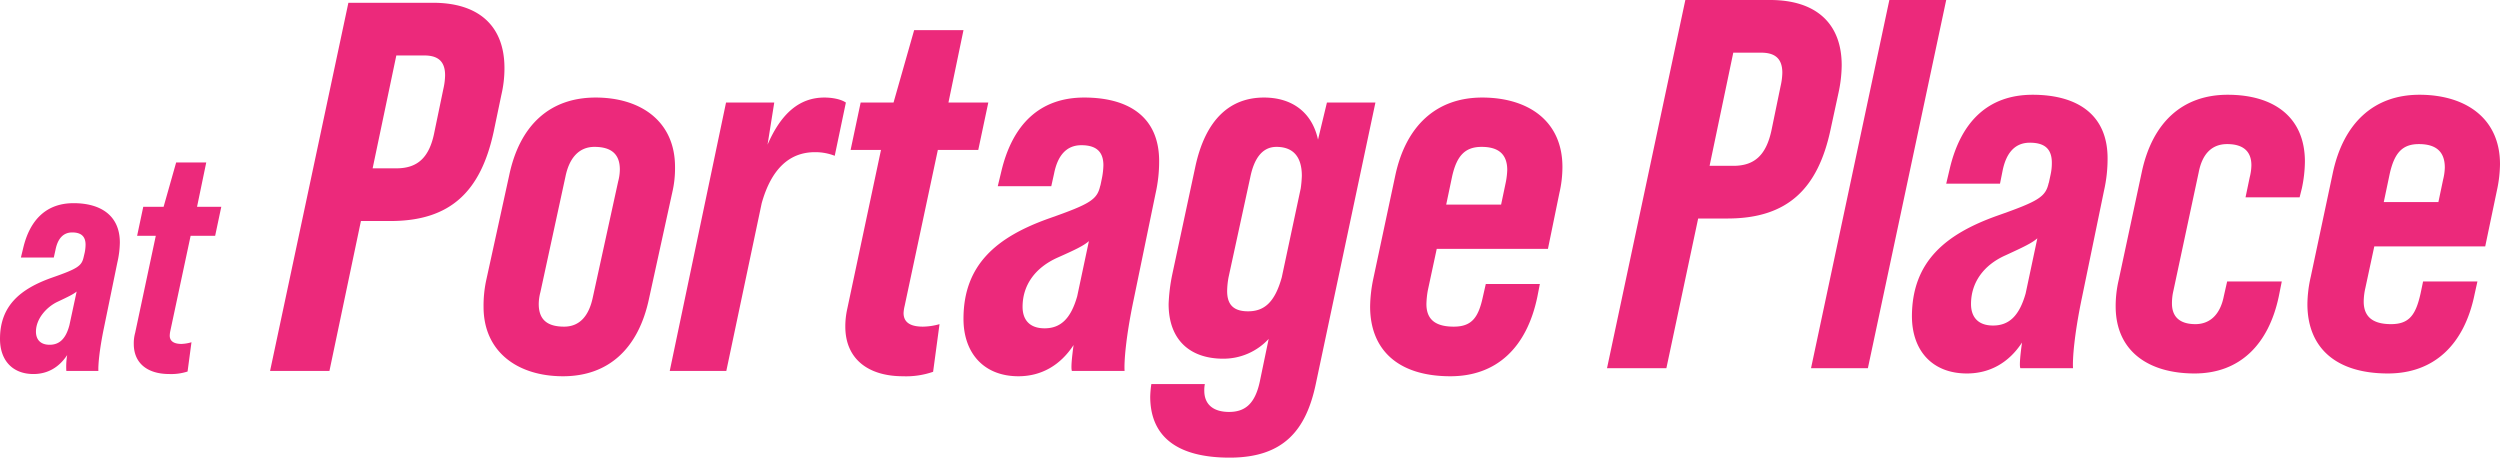
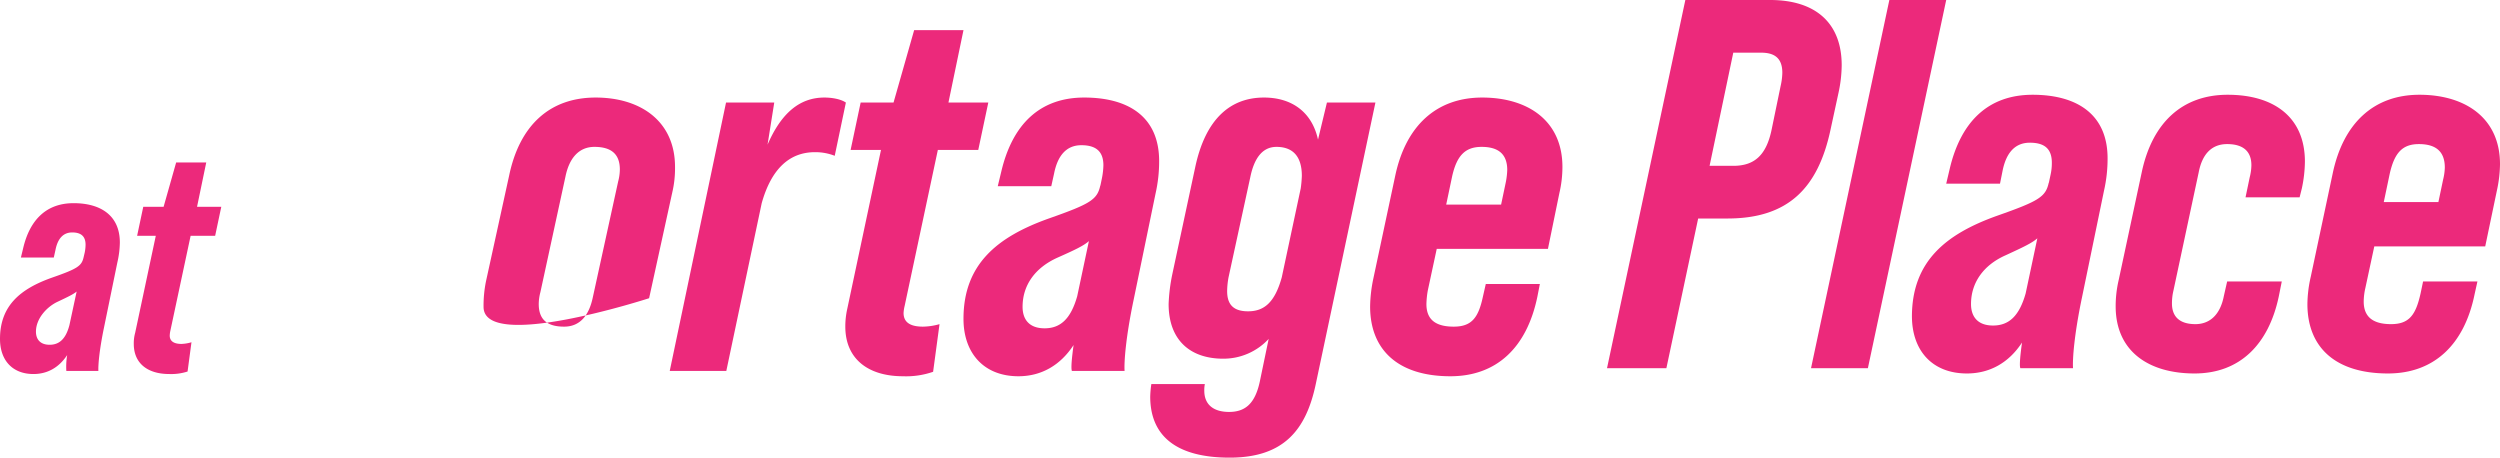
<svg xmlns="http://www.w3.org/2000/svg" id="Layer_1" data-name="Layer 1" viewBox="0 0 897 164.2">
  <defs>
    <style>.cls-1{fill:#ec297b;}</style>
  </defs>
-   <path class="cls-1" d="M704,481.5h30.4c16.6,0,25.6,8.5,25.6,23.4a41.6,41.6,0,0,1-1.1,9.6l-2.8,13.4c-4.6,21.1-15.3,31.9-37,31.9H708.5l-11.3,53.8H675.9Zm17.2,59.4c7.5,0,11.9-3.7,13.7-13.2l3.2-15.4a23.2,23.2,0,0,0,.6-4.8c0-5.4-3-7.1-7.5-7.1h-10l-8.5,40.5Z" transform="translate(-579 -480.5)" />
-   <path class="cls-1" d="M752.5,590.6a43.7,43.7,0,0,1,.9-9.3l8.3-37.9c3.8-18.1,14.7-27.9,31-27.9s28.5,8.6,28.5,24.9a38,38,0,0,1-1,9.2l-8.3,37.9c-3.8,18.2-14.7,28-30.9,28S752.5,606.8,752.5,590.6Zm39.2-3.4,9.1-41.6a17.1,17.1,0,0,0,.6-4.3c0-5.7-3.3-8.1-9.1-8.1s-9.1,4.3-10.4,10.6l-9,41.5a17.1,17.1,0,0,0-.6,4.3c0,5.7,3.2,8.1,9.1,8.1S790.4,593.4,791.7,587.2Z" transform="translate(-579 -480.5)" />
+   <path class="cls-1" d="M752.5,590.6a43.7,43.7,0,0,1,.9-9.3l8.3-37.9c3.8-18.1,14.7-27.9,31-27.9s28.5,8.6,28.5,24.9a38,38,0,0,1-1,9.2l-8.3,37.9S752.5,606.8,752.5,590.6Zm39.2-3.4,9.1-41.6a17.1,17.1,0,0,0,.6-4.3c0-5.7-3.3-8.1-9.1-8.1s-9.1,4.3-10.4,10.6l-9,41.5a17.1,17.1,0,0,0-.6,4.3c0,5.7,3.2,8.1,9.1,8.1S790.4,593.4,791.7,587.2Z" transform="translate(-579 -480.5)" />
  <path class="cls-1" d="M882.5,517.3l-4,19.1a19,19,0,0,0-7.1-1.3c-9.3,0-15.7,6.2-19.1,18.3l-12.7,60.2H819.3l20.2-96.3h17.3l-2.4,15.1c4.9-11.3,11.5-16.9,20.4-16.9C877.4,515.5,880.6,516,882.5,517.3Z" transform="translate(-579 -480.5)" />
  <path class="cls-1" d="M903.6,590.2a13.8,13.8,0,0,0-.4,2.6c0,4.2,3.8,4.9,7,4.9a22.7,22.7,0,0,0,5.9-.9l-2.3,17.1a29.5,29.5,0,0,1-10.8,1.6c-12.6,0-20.7-6.3-20.7-17.8a29.1,29.1,0,0,1,.7-6.4l12.1-57H884.2l3.6-17h11.8l7.4-26h17.7l-5.4,26h14.3l-3.6,17H915.5Z" transform="translate(-579 -480.5)" />
  <path class="cls-1" d="M994.9,538.3a52.2,52.2,0,0,1-1.3,11.7l-7.9,38.3c-2.8,13.4-3.4,22.1-3.2,25.3H963.6c-.4-1,0-4.9.6-9.3-4.7,7.2-11.5,11.2-19.8,11.2-12.3,0-19.7-8.2-19.7-20.6,0-19.6,12.1-29.4,30.6-36,15.1-5.3,17.4-6.8,18.5-11.9v.2l.6-2.9a26.8,26.8,0,0,0,.5-4.5c0-4.9-2.6-7.2-7.9-7.2s-8.5,3.6-9.8,10.2l-1,4.5H937l1.3-5.4c4-16.8,13.8-26.4,29.7-26.4S994.9,522.4,994.9,538.3Zm-29.4,48.5,4.2-19.8c-1.9,1.7-5.1,3.2-11.4,6-7.9,3.6-12.4,9.8-12.4,17.6,0,4.3,2.2,7.7,7.9,7.7S963.2,594.9,965.5,586.8Z" transform="translate(-579 -480.5)" />
  <path class="cls-1" d="M1072.5,517.3l-21.4,101c-3.5,16.6-11.6,26.4-30.9,26.4s-28.5-7.9-28.5-21.9a37.5,37.5,0,0,1,.4-4.5h19.2a10.6,10.6,0,0,0-.2,2.4c0,4.8,3.1,7.6,8.9,7.6s9.3-3,11-10.8l3.2-15.4a22.1,22.1,0,0,1-16.3,7.1c-12,0-19.6-6.8-19.6-19.6a63.5,63.5,0,0,1,1.3-10.6l8.2-38.3c3.7-17.7,12.8-25.2,24.7-25.2,10.2,0,17.3,5.4,19.4,15.1l3.2-13.3ZM1038.9,580l6.8-31.9a41.4,41.4,0,0,0,.4-4.5c0-7.6-3.8-10.4-9.1-10.4s-8.1,4.5-9.4,10.9l-7.8,35.9a29.1,29.1,0,0,0-.5,4.9c0,4.3,1.7,7.3,7.5,7.3S1036.4,589,1038.9,580Z" transform="translate(-579 -480.5)" />
  <path class="cls-1" d="M1139.6,540.4a41.2,41.2,0,0,1-1.1,9.4l-4.1,20h-39.9l-3.2,14.9a31.3,31.3,0,0,0-.5,4.9c0,5.5,3.2,8.1,9.8,8.1s8.9-3.4,10.5-10.9l1-4.4h19.4l-.9,4.6c-3.8,18.3-14.7,28.5-31.2,28.5-18.8,0-28.8-9.5-28.8-25a51.5,51.5,0,0,1,1.1-9.8l7.9-37.1c3.8-18,14.8-28.1,31.2-28.1S1139.6,523.8,1139.6,540.4Zm-41.7,13.5h19.7l1.7-8.1a27,27,0,0,0,.5-4.3c0-5.9-3.4-8.3-9.2-8.3s-8.9,3-10.6,10.7Z" transform="translate(-579 -480.5)" />
  <path class="cls-1" d="M1183.7,480.5h30.4c16.6,0,25.7,8.5,25.7,23.4a48.1,48.1,0,0,1-1.1,9.7l-2.9,13.4c-4.5,21.1-15.3,31.9-37,31.9h-10.5l-11.4,53.7h-21.3Zm17.2,59.5c7.6,0,11.9-3.8,13.8-13.2l3.2-15.5a23.1,23.1,0,0,0,.6-4.7c0-5.5-3.1-7.2-7.6-7.2h-10l-8.5,40.6Z" transform="translate(-579 -480.5)" />
  <path class="cls-1" d="M1256.9,480.5h20.4l-28.1,132.1h-20.4Z" transform="translate(-579 -480.5)" />
  <path class="cls-1" d="M1335.2,537.3a51.6,51.6,0,0,1-1.3,11.7l-7.9,38.3c-2.8,13.4-3.4,22.1-3.2,25.3h-18.9c-.4-.9,0-4.9.6-9.2-4.7,7.2-11.5,11.1-19.8,11.1-12.3,0-19.7-8.1-19.7-20.6.1-19.6,12.1-29.4,30.6-36,15.1-5.3,17.4-6.8,18.5-11.9v.2l.6-2.8a19.3,19.3,0,0,0,.5-4.5c0-5-2.6-7.2-7.9-7.2s-8.5,3.6-9.8,10.2l-.9,4.5h-19.3l1.3-5.5c4-16.8,13.8-26.4,29.7-26.4S1335.2,521.5,1335.2,537.3Zm-29.4,48.5L1310,566c-1.9,1.7-5.1,3.2-11.4,6.1-7.9,3.5-12.4,9.8-12.4,17.5,0,4.3,2.2,7.7,7.9,7.7S1303.5,593.9,1305.8,585.8Z" transform="translate(-579 -480.5)" />
  <path class="cls-1" d="M1338.1,590.4a41.4,41.4,0,0,1,1.1-9.5l8.3-38.8c3.8-17.6,14.5-27.6,30.8-27.6s27.7,7.8,27.7,24a47.9,47.9,0,0,1-1.1,9.6l-.8,3.2h-19.4l1.5-7.2a18.4,18.4,0,0,0,.6-4.3c0-5.3-3.3-7.6-8.7-7.6s-8.9,3.4-10.2,10.1l-9.1,42.6a19.3,19.3,0,0,0-.5,4.5c0,5.1,3.2,7.4,8.4,7.4s8.9-3.4,10.2-10l1.2-5.3h19.6l-1.1,5.5c-3.6,16.9-13.8,27.5-30.2,27.5S1338.1,606.6,1338.1,590.4Z" transform="translate(-579 -480.5)" />
  <path class="cls-1" d="M1476,539.4a46.1,46.1,0,0,1-1.1,9.4l-4.2,20.1h-39.8l-3.2,14.9a22.5,22.5,0,0,0-.6,4.9c0,5.4,3.2,8.1,9.8,8.1s8.9-3.4,10.6-11l.9-4.3h19.5l-1,4.5c-3.7,18.3-14.7,28.5-31.1,28.5-18.9,0-28.9-9.4-28.9-24.9a45.1,45.1,0,0,1,1.2-9.8l7.9-37.2c3.8-17.9,14.7-28.1,31.1-28.1S1476,522.8,1476,539.4ZM1434.3,553h19.6l1.7-8.1a19.9,19.9,0,0,0,.6-4.3c0-5.9-3.4-8.4-9.3-8.4s-8.8,3.1-10.5,10.8Z" transform="translate(-579 -480.5)" />
  <path class="cls-1" d="M622,567.5a33.6,33.6,0,0,1-.9,7.2l-4.8,23.4c-1.7,8.2-2.1,13.5-2,15.5H602.8a25.8,25.8,0,0,1,.3-5.7c-2.9,4.4-7,6.8-12.1,6.8-7.5,0-12-4.9-12-12.6,0-12,7.4-18,18.7-22,9.2-3.2,10.6-4.2,11.3-7.3h0l.4-1.7a14.9,14.9,0,0,0,.3-2.8c0-3-1.6-4.4-4.8-4.4s-5.2,2.2-6,6.3l-.6,2.7H586.5l.8-3.3c2.4-10.3,8.4-16.2,18.1-16.2S622,557.8,622,567.5Zm-18.1,29.7,2.6-12.1c-1.2,1-3.1,1.9-6.9,3.7s-7.7,6-7.7,10.7c0,2.6,1.4,4.7,4.9,4.7S602.6,602.1,603.9,597.2Z" transform="translate(-579 -480.5)" />
  <path class="cls-1" d="M640.1,599.3a8.8,8.8,0,0,0-.2,1.6c0,2.5,2.3,3,4.2,3a14.3,14.3,0,0,0,3.6-.6l-1.4,10.5a19.1,19.1,0,0,1-6.6.9c-7.7,0-12.7-3.8-12.7-10.8a14.1,14.1,0,0,1,.5-4l7.4-34.8h-6.7l2.2-10.4h7.3l4.5-15.9H653l-3.3,15.9h8.7l-2.2,10.4h-8.8Z" transform="translate(-579 -480.5)" />
</svg>